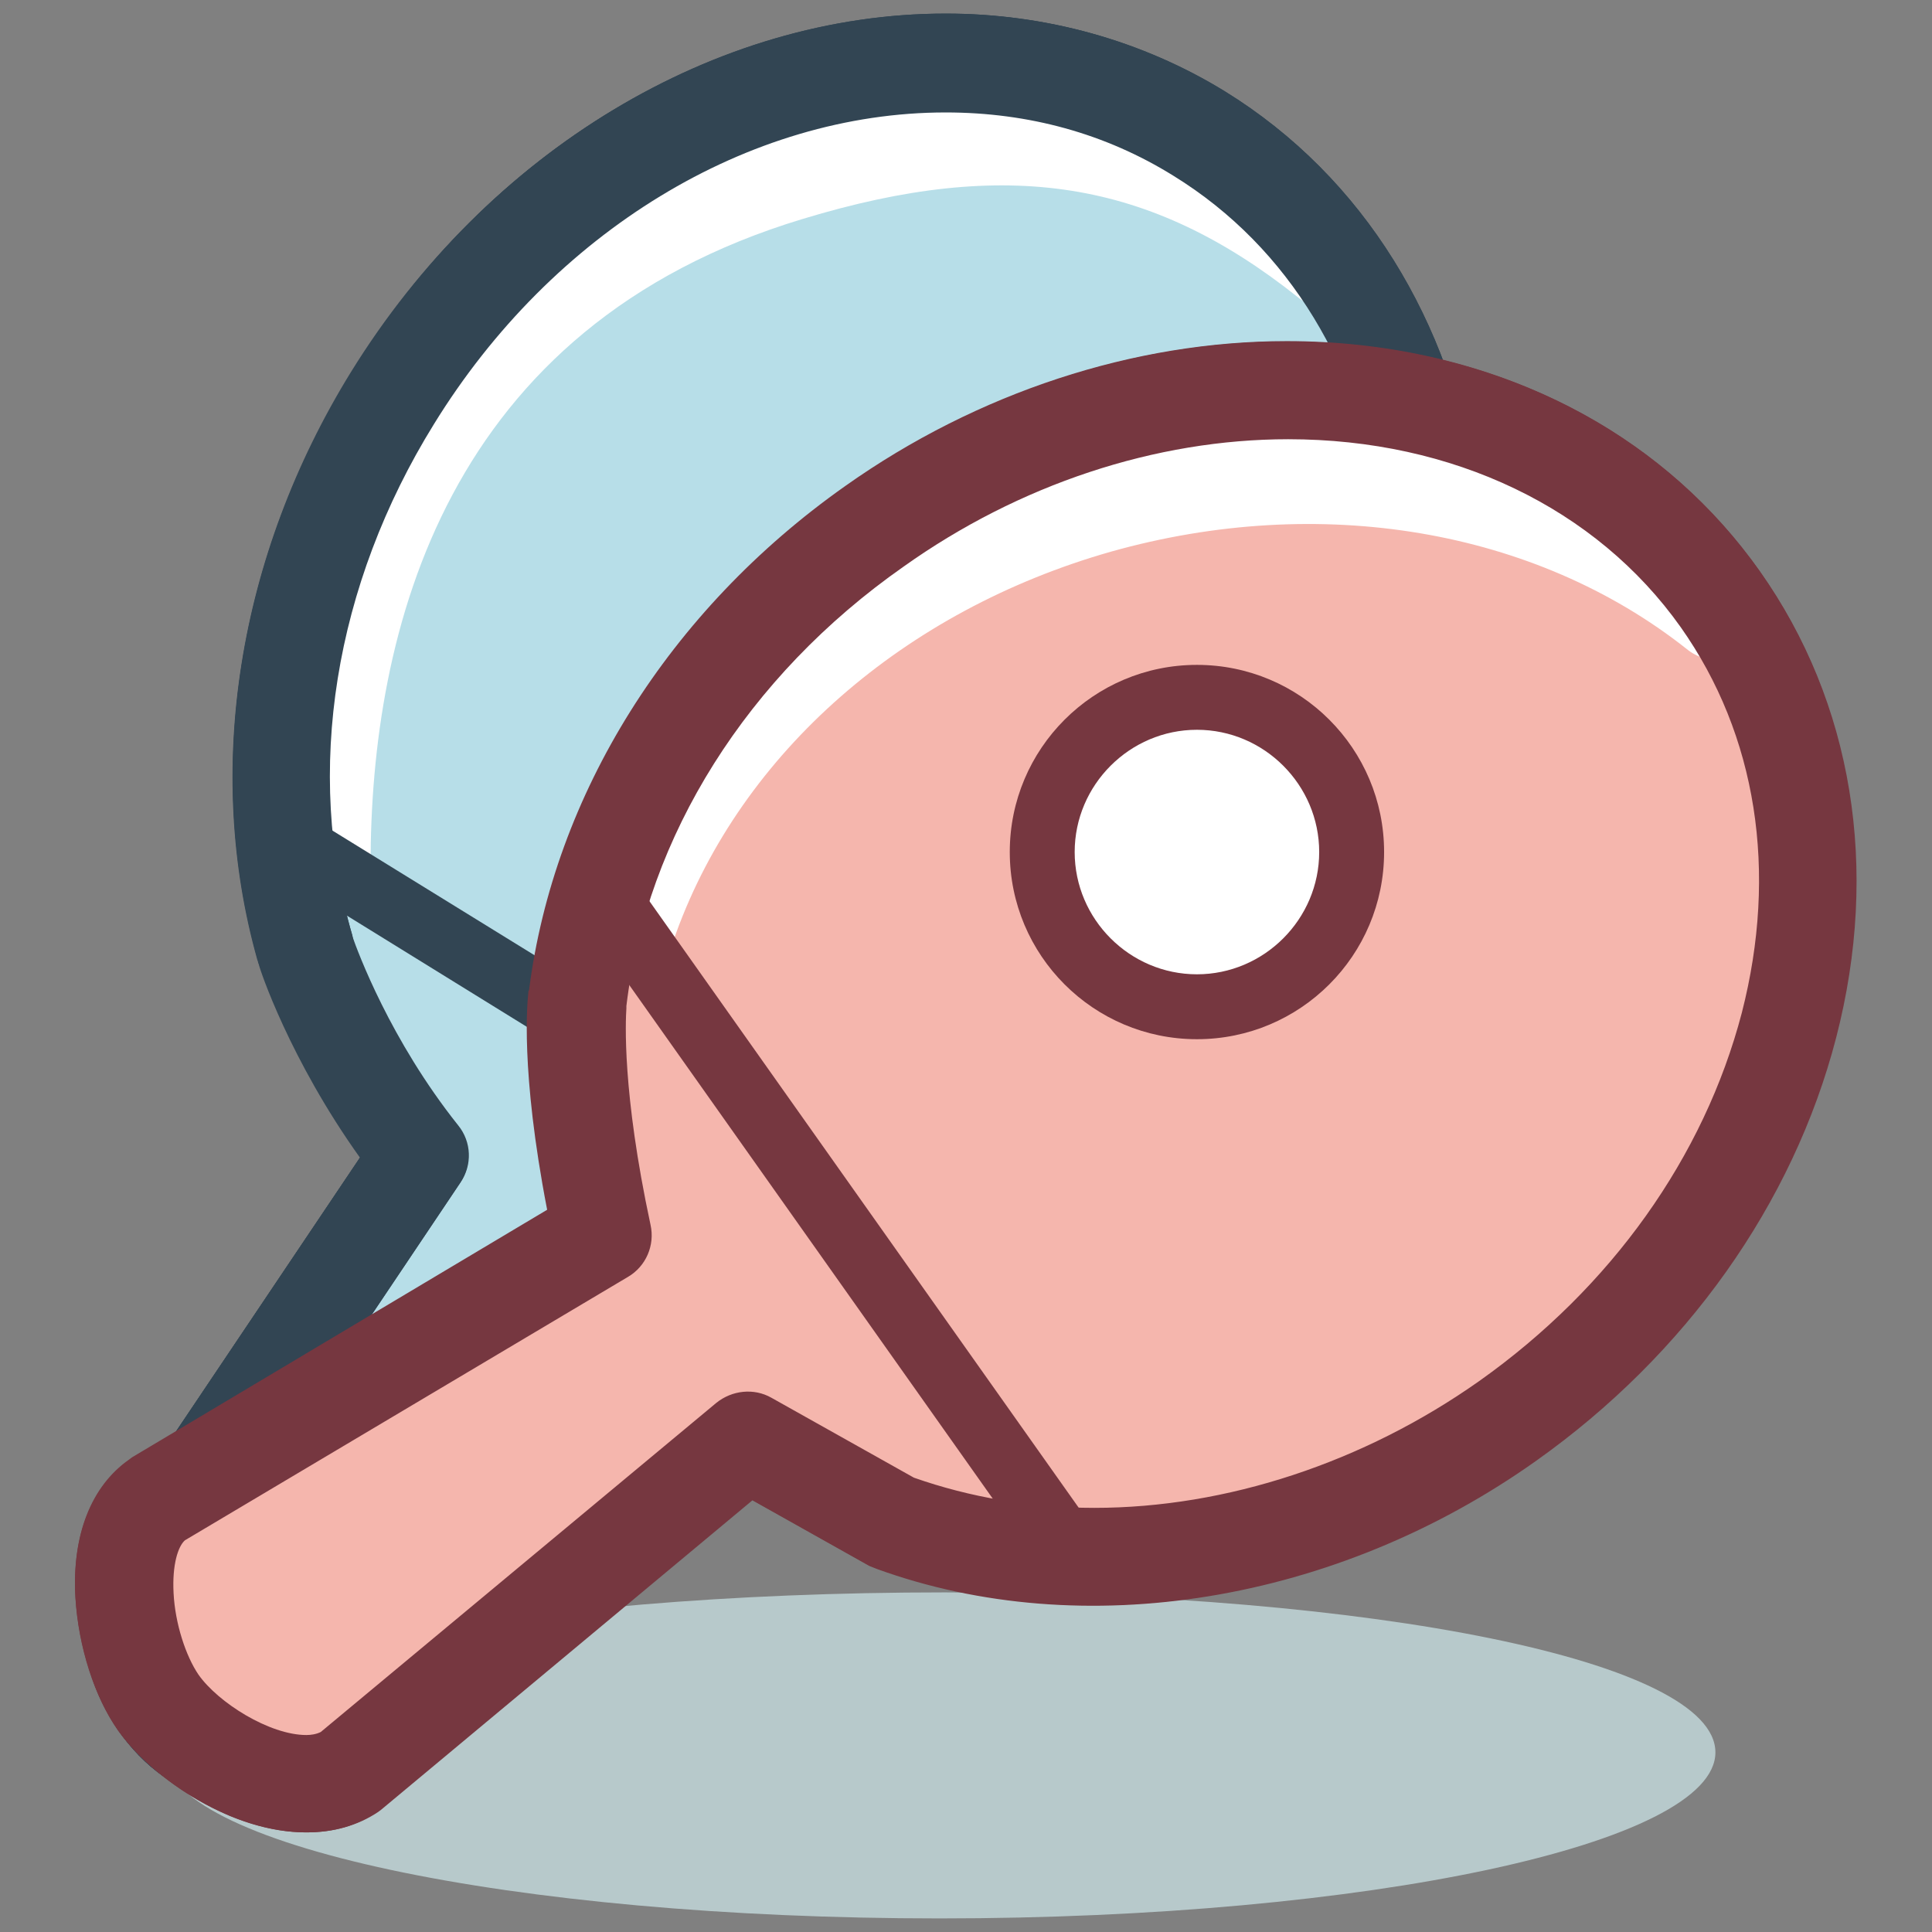
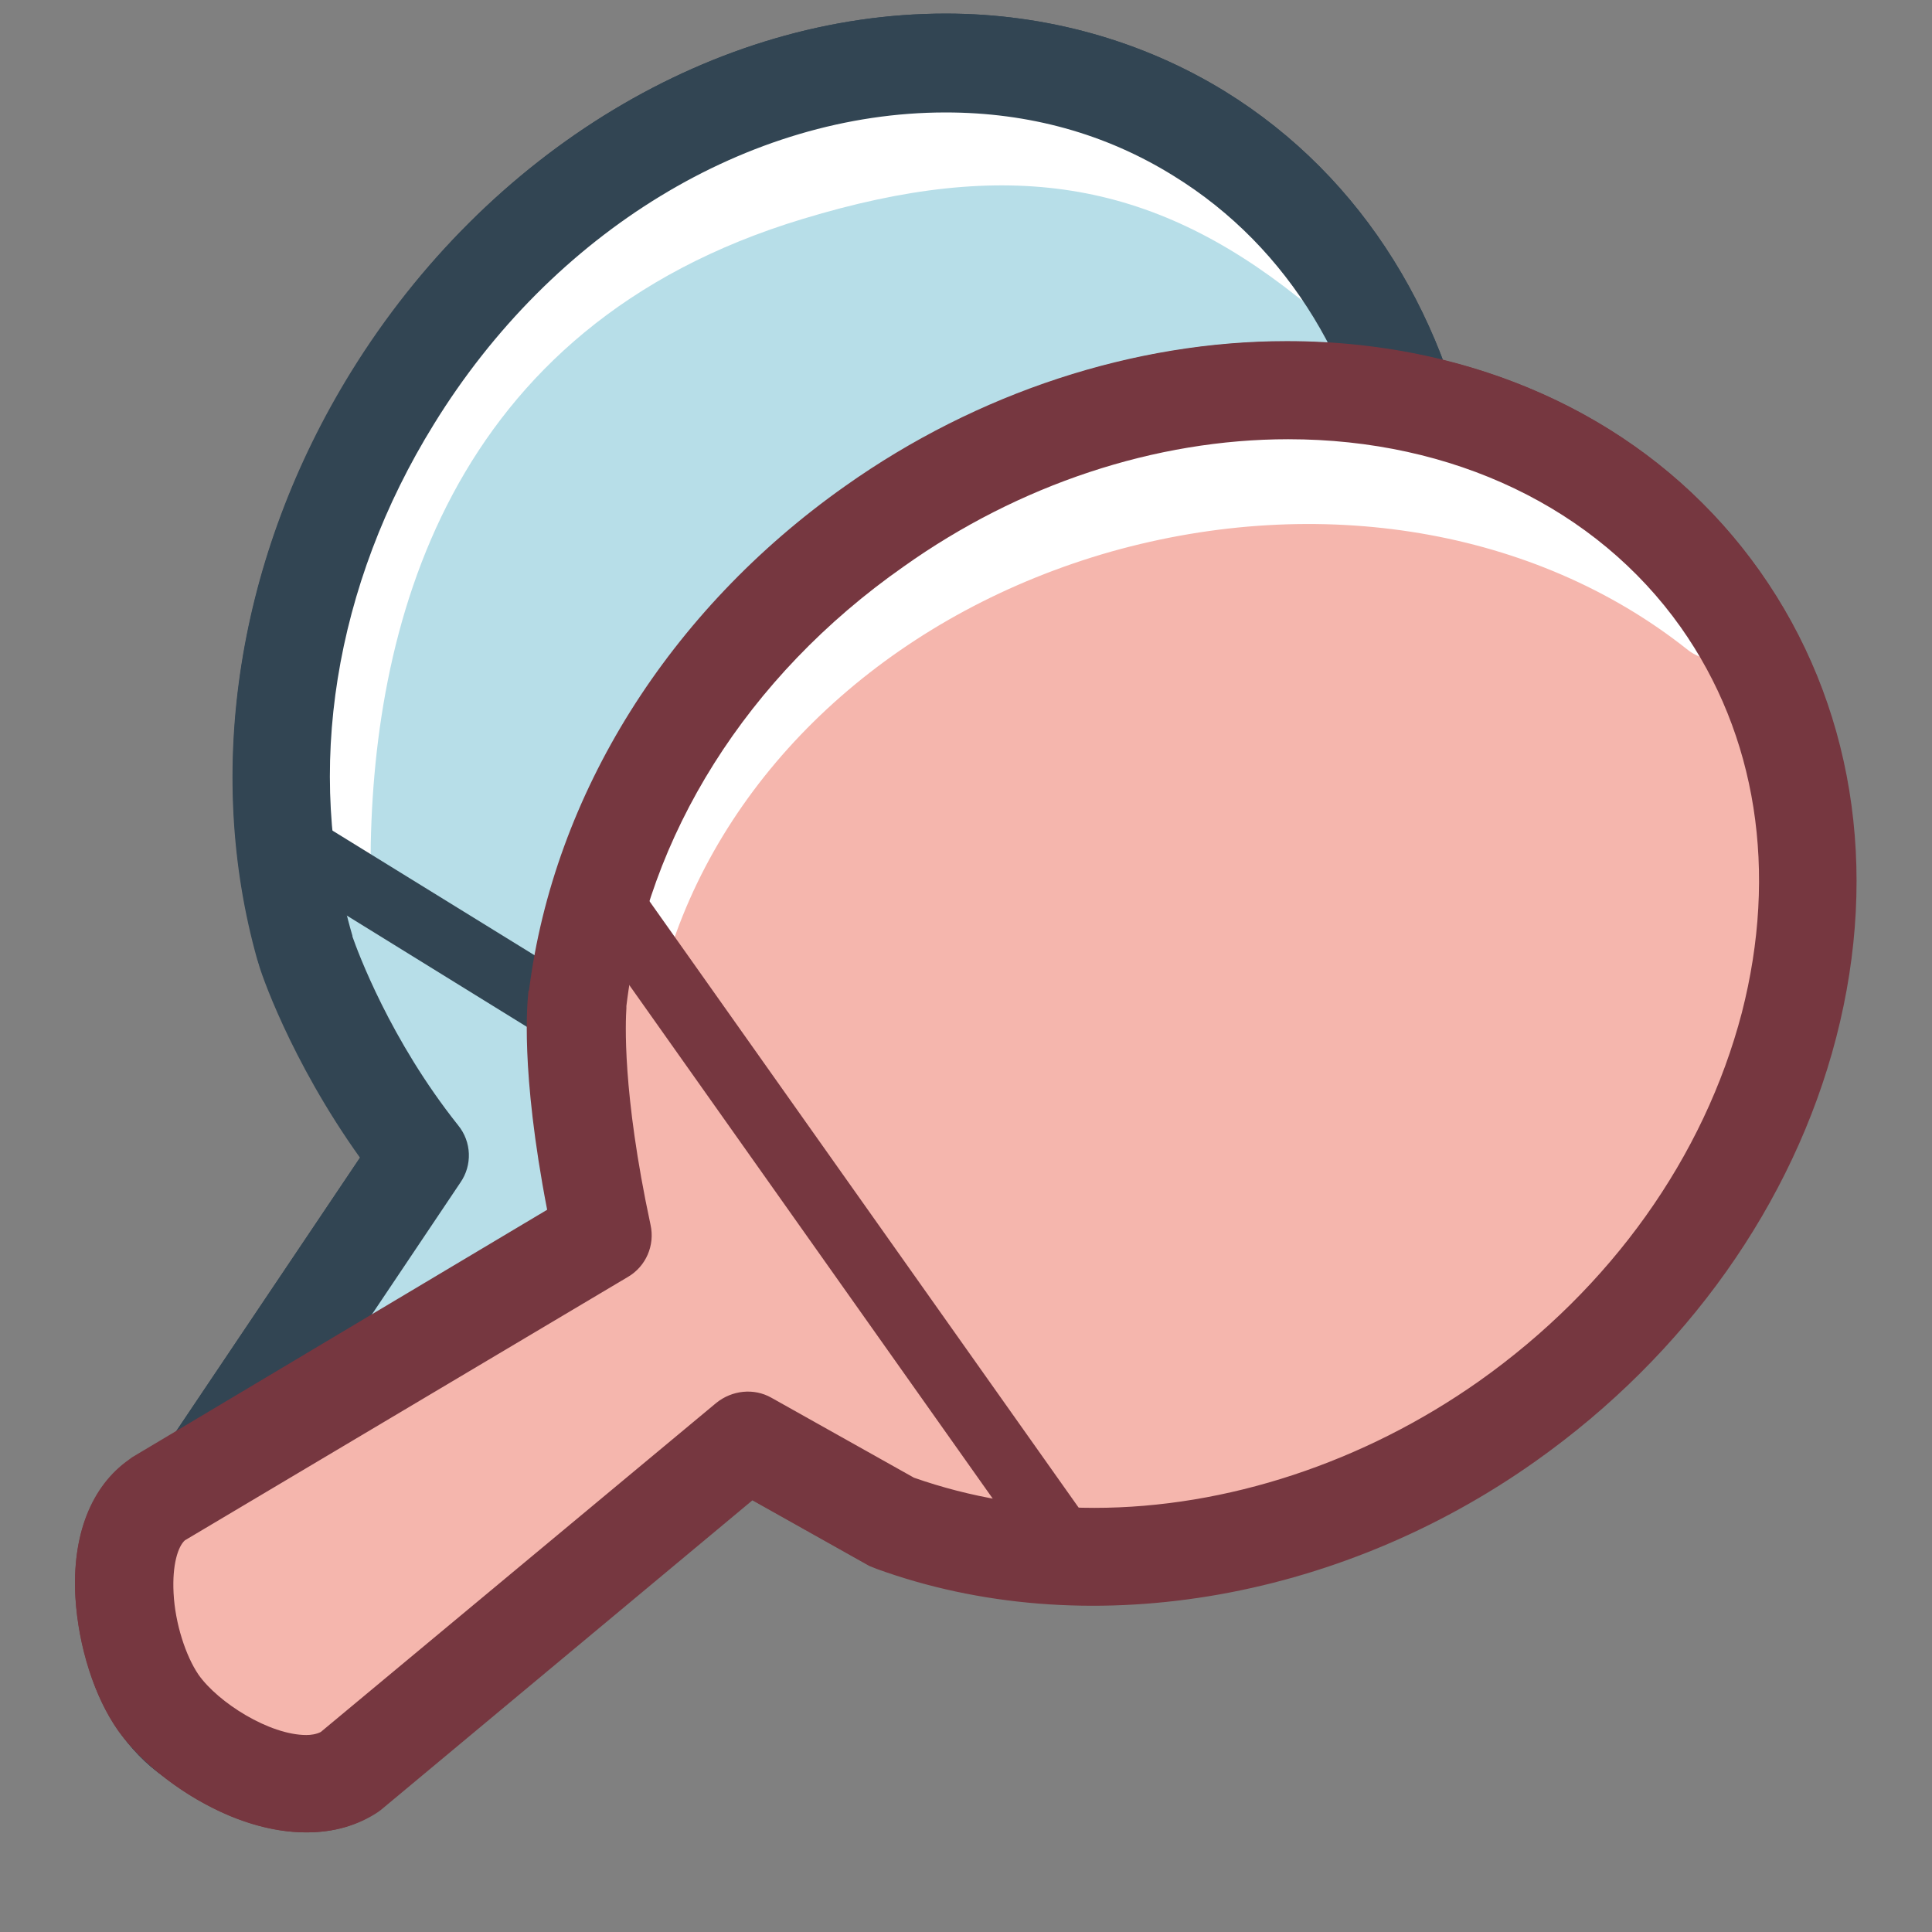
<svg xmlns="http://www.w3.org/2000/svg" version="1.1" x="0px" y="0px" viewBox="0 0 256 256" enable-background="new 0 0 256 256" xml:space="preserve">
  <rect x="0" y="0" width="256" height="256" fill="#808080" stroke="none" />
  <g>
-     <path fill="#b7c9cb" d="M227.3,232.2c0,12.1-46,22-102.8,22c-56.8,0-102.8-9.8-102.8-22c0-12.1,46.7-21.2,103.5-21.2 C182,211.1,227.3,220.1,227.3,232.2z" />
    <path fill="#b7dee8" d="M55.6,153.1l-36.4,54.2c-4.5,7.2-0.5,18.7,6.7,23.2c7.2,4.5,21.1,6.6,25.6-0.7l32.3-59.1l22.1,2.5 c26.1-1.4,53-17.3,69.6-44.2c24.9-40.4,17.5-90.2-16.6-111.2c-34.1-21.1-82-5.4-106.9,35c-14.6,23.7-18.1,50.6-11.6,73.1l0,0 l0.1,0.2L55.6,153.1z" />
    <path fill="#324553" d="M40.7,241c-6.1,0-13.1-1.9-18.1-5c-9.6-5.9-15.6-21.2-8.8-32.1c0-0.1,0.1-0.1,0.1-0.2l34.2-50.9l-13.2-23.7 c-0.3-0.5-0.5-1-0.6-1.5c-7.3-25.3-2.9-53.8,12.3-78.3C64.6,20,94.8,1.8,125.3,1.8c13.3,0,26.1,3.6,37,10.3 c37.1,22.9,45.5,76.8,18.7,120.1c-17.1,27.6-45.7,45.8-74.8,47.3c-0.4,0-0.7,0-1.1,0l-17.8-2l-30.2,55.3c-0.1,0.1-0.1,0.2-0.2,0.3 C54,238.2,48.2,241,40.7,241z M24.7,210.8c-1,1.8-1.2,4.5-0.3,7.2c0.9,3,2.8,5.6,5,7c3,1.9,7.6,3.1,11.3,3.1h0 c2.6,0,4.6-0.6,5.3-1.6l32.2-58.9c1.3-2.3,3.8-3.6,6.4-3.3l21.5,2.4c24.7-1.5,49.1-17.2,63.9-41.1c23-37.3,16.5-83.2-14.5-102.3 c-9-5.6-19.2-8.4-30.2-8.4c-26.1,0-52.1,15.8-67.8,41.3c-13.1,21.2-17.1,45.8-11,67.4l14.8,26.5c1.2,2.1,1.1,4.7-0.3,6.8 L24.7,210.8L24.7,210.8z" />
    <path fill="#b7dee8" d="M55.6,153.1l-36.4,54.2c-4.5,7.2-0.5,18.7,6.7,23.2c7.2,4.5,21.1,6.6,25.6-0.7l32.3-59.1l22.1,2.5 c26.1-1.4,53-17.3,69.6-44.2c24.9-40.4,17.5-90.2-16.6-111.2c-34.1-21.1-82-5.4-106.9,35c-14.6,23.7-18.1,50.6-11.6,73.1l0,0 l0.1,0.2" />
-     <path fill="#324553" d="M40.7,241c-0.4,0-0.7,0-1.1,0c-5.9-0.2-12.3-2.1-17-5c-9.6-5.9-15.6-21.2-8.8-32.1c0-0.1,0.1-0.1,0.1-0.2 l36.4-54.2c2-2.9,6.1-3.6,9-1.6c2.9,2,3.6,5.9,1.7,8.8l-36.3,54.1c-1,1.8-1.2,4.5-0.3,7.2c0.9,3,2.8,5.6,5,7c2.8,1.8,7,3,10.7,3.1 c2.9,0.1,5.2-0.5,6-1.6l32.2-58.9c1.3-2.3,3.8-3.6,6.4-3.3l21.5,2.4c24.7-1.5,49.1-17.2,63.9-41.1c23-37.3,16.5-83.2-14.5-102.3 c-14.9-9.2-33.1-10.9-51.5-4.9c-18.7,6.1-35.3,19.5-46.5,37.8C44.3,77.5,40.3,102.2,46.7,124c0.3,1.2,0.3,2.4,0,3.6 c-0.6,2-2.1,3.6-4,4.4c-3.4,1.2-7-0.5-8.2-3.8c-0.1-0.2-0.1-0.4-0.2-0.5c-7.3-25.3-2.9-53.8,12.3-78.3C59.4,28.4,78.4,13.1,100,6 c22-7.2,44.2-5,62.3,6.2c37.1,22.9,45.5,76.8,18.7,120.1c-17.1,27.6-45.7,45.8-74.8,47.3c-0.4,0-0.7,0-1.1,0l-17.8-2l-30.2,55.3 c-0.1,0.1-0.1,0.2-0.2,0.3C54,238.3,48.2,241,40.7,241L40.7,241z" />
    <path fill="#ffffff" d="M42.6,121.2c-3.6,0-6.5-2.9-6.5-6.5c0-51,23-85,66.5-98.1C133.9,7.2,157,11,180,29.3c2.8,2.2,3.2,6.3,1,9.1 c-2.2,2.8-6.3,3.2-9,1c-19.6-15.6-38.6-18.6-65.6-10.4c-47.4,14.3-57.3,54.5-57.3,85.7C49.1,118.3,46.2,121.2,42.6,121.2 L42.6,121.2z" />
    <path fill="#324553" d="M40.7,241c-6.1,0-13.1-1.9-18.1-5c-9.6-5.9-15.6-21.2-8.8-32.1c0-0.1,0.1-0.1,0.1-0.2l33.8-50.3 c-9.3-13-13.3-25-13.4-25.6c-0.1-0.2-0.1-0.4-0.2-0.6C27,102,31.5,73.6,46.5,49.3C64.6,20,94.8,1.8,125.3,1.8 c13.3,0,26.1,3.6,37,10.3c37.1,22.9,45.5,76.8,18.7,120.1c-17.1,27.6-45.7,45.8-74.8,47.3c-0.4,0-0.7,0-1.1,0l-17.8-2l-30.2,55.3 c-0.1,0.1-0.1,0.2-0.2,0.3C54,238.2,48.2,241,40.7,241z M24.7,210.8c-1,1.8-1.2,4.5-0.3,7.2c0.9,3,2.8,5.6,5,7 c3,1.9,7.6,3.1,11.3,3.1h0c2.6,0,4.6-0.6,5.3-1.6l32.2-58.9c1.3-2.3,3.8-3.6,6.4-3.3l21.5,2.4c24.7-1.5,49.1-17.2,63.9-41.1 c23-37.3,16.5-83.2-14.5-102.3c-9-5.6-19.2-8.4-30.2-8.4c-26.1,0-52.1,15.8-67.8,41.3C44.3,77.5,40.3,102.2,46.7,124l0,0.1 c0.7,2,5,13.7,14,25c1.8,2.2,1.9,5.3,0.3,7.6L24.7,210.8L24.7,210.8z" />
    <path fill="#324553" d="M128.8,171.7c-0.8,0-1.6-0.2-2.3-0.6L38,116.4c-2-1.3-2.7-3.9-1.4-5.9c1.3-2,3.9-2.7,5.9-1.4l0,0l88.5,54.6 c2,1.3,2.7,3.9,1.4,5.9C131.7,170.9,130.3,171.7,128.8,171.7L128.8,171.7z" />
    <path fill="#f5b6ad" d="M79.9,163.6l-59,35.1c-7,4.9-4.8,19.9,0.1,26.9c4.9,7,18.4,14,25.3,9.1L99,190.8l19.4,10.9 c24.6,9,55.5,4.8,81.3-13.5c38.7-27.4,51.4-76.2,28.2-108.9c-23.2-32.7-73.3-37-112.1-9.6c-22.7,16.1-36.5,39.5-39.3,62.8l0,0 l0,0.2" />
    <path fill="#763740" d="M40.6,242.8c-3.2,0-6.6-0.7-10.2-2.2c-5.9-2.5-11.5-6.8-14.7-11.2c-3.2-4.5-5.3-11.2-5.7-17.6 c-0.5-8.3,2.1-14.8,7.1-18.3c0.1-0.1,0.3-0.2,0.4-0.3l59-35.1c3.1-1.8,7-0.8,8.9,2.2c0,0,0,0,0,0c1.8,3.1,0.8,7-2.2,8.9 c0,0,0,0,0,0l-58.7,35c-0.9,0.8-1.7,3.2-1.5,7c0.2,4,1.6,8.3,3.3,10.8c1.8,2.5,5.4,5.2,9.1,6.8c3.5,1.4,6,1.5,7.1,0.9l52.4-43.6 c2.1-1.7,5-2,7.3-0.7l18.9,10.6c23.3,8.3,52,3.4,74.9-12.9c17.5-12.4,29.8-29.7,34.8-48.8c4.8-18.7,2-36.8-8.1-51.1 c-10.1-14.2-26.2-23-45.5-24.7c-19.6-1.7-40.1,4.2-57.6,16.6C99,89.6,85.7,110.8,83,133.3c-0.1,1.2-0.7,2.4-1.4,3.4 c-1.3,1.6-3.3,2.5-5.4,2.4c-3.6-0.2-6.3-3.2-6.1-6.7c0-0.2,0-0.4,0.1-0.6c3.1-26.1,18.4-50.6,41.9-67.3 c20-14.1,43.5-20.9,66.2-18.9c23.1,2,42.6,12.7,54.9,30.1c12.3,17.4,15.9,39.4,10.1,61.8c-5.7,22-19.9,42-39.8,56.1 c-26.5,18.8-60,24.2-87.3,14.3c-0.3-0.1-0.7-0.3-1-0.4l-15.5-8.7l-49.2,41c-0.1,0.1-0.3,0.2-0.4,0.3 C47.4,241.9,44.2,242.8,40.6,242.8L40.6,242.8z" />
    <path fill="#f5b6ad" d="M79.9,163.6l-59,35.1c-7,4.9-4.8,19.9,0.1,26.9c4.9,7,18.4,14,25.3,9.1L99,190.8l19.4,10.9 c24.6,9,55.5,4.8,81.3-13.5c38.7-27.4,51.4-76.2,28.2-108.9c-23.2-32.7-73.3-37-112.1-9.6c-22.7,16.1-36.5,39.5-39.3,62.8l0,0 l0,0.2L79.9,163.6z" />
    <path fill="#ffffff" d="M83.6,127.9c-3.6,0-6.5-2.9-6.5-6.5c0-0.8,0.1-1.5,0.4-2.2c10.1-27.7,34.8-49.6,66.2-58.5 c31.7-9,64.6-3.3,87.9,15.2c2.8,2.2,3.3,6.3,1,9.1c-2.2,2.8-6.3,3.3-9.1,1c-20.1-15.9-48.6-20.7-76.3-12.9 c-27.4,7.8-48.9,26.6-57.6,50.5C88.8,126.2,86.3,127.9,83.6,127.9z" />
    <path fill="#763740" d="M40.6,242.8c-9.6,0-20.2-6.8-24.9-13.5c-3.2-4.5-5.3-11.2-5.7-17.6c-0.5-8.3,2.1-14.8,7.1-18.3 c0.1-0.1,0.3-0.2,0.4-0.3l55-32.8c-3.6-18.6-2.6-27.7-2.5-28.7c0-0.1,0-0.3,0.1-0.4c3.3-25.9,18.5-50.3,41.9-66.8 c17.5-12.4,38.3-19.2,58.5-19.2c26.1,0,48.9,11.1,62.6,30.4c12.3,17.4,15.9,39.4,10.1,61.8c-5.7,22-19.9,42-39.8,56.1 c-17.5,12.4-38.3,19.2-58.5,19.2c-10.1,0-19.8-1.7-28.8-4.9c-0.3-0.1-0.7-0.3-1-0.4l-15.5-8.7l-49.2,41c-0.1,0.1-0.3,0.2-0.4,0.3 C47.4,241.9,44.2,242.8,40.6,242.8z M24.5,204.1c-0.9,0.8-1.7,3.2-1.5,7c0.2,4,1.6,8.3,3.3,10.8c2.6,3.7,9.4,8,14.3,8 c0.6,0,1.3-0.1,1.9-0.4l52.4-43.6c2.1-1.7,5-2,7.3-0.7l18.9,10.6c7.4,2.6,15.5,4,23.9,4c17.5,0,35.7-6,51-16.8 c17.5-12.4,29.8-29.7,34.8-48.8c4.8-18.7,2-36.8-8.1-51.1c-11.2-15.8-30.2-24.9-52-24.9c-17.6,0-35.7,6-51,16.9 C99,89.6,85.7,110.8,83,133.3c0,0.1,0,0.2,0,0.3c-0.1,1.6-0.6,11,3.2,28.7c0.6,2.7-0.6,5.5-3,6.9L24.5,204.1z" />
    <path fill="#763740" d="M141.5,209.5c-1.4,0-2.7-0.7-3.5-1.8l-59.8-84.5c-1.4-1.9-0.9-4.6,1-6c1.9-1.4,4.6-0.9,6,1l59.8,84.5 c1.4,1.9,0.9,4.6-1,6C143.3,209.2,142.4,209.5,141.5,209.5L141.5,209.5z" />
-     <path fill="#ffffff" d="M138.1,112.9c0,11.3,9.2,20.5,20.5,20.5s20.5-9.2,20.5-20.5c0-11.3-9.2-20.5-20.5-20.5 S138.1,101.6,138.1,112.9z" />
-     <path fill="#763740" d="M158.6,137.7c-13.7,0-24.8-11.1-24.8-24.8s11.1-24.8,24.8-24.8c13.7,0,24.8,11.1,24.8,24.8 S172.3,137.7,158.6,137.7z M158.6,96.7c-8.9,0-16.2,7.3-16.2,16.2c0,8.9,7.3,16.2,16.2,16.2c8.9,0,16.2-7.3,16.2-16.2 C174.8,104,167.5,96.7,158.6,96.7z" />
  </g>
</svg>